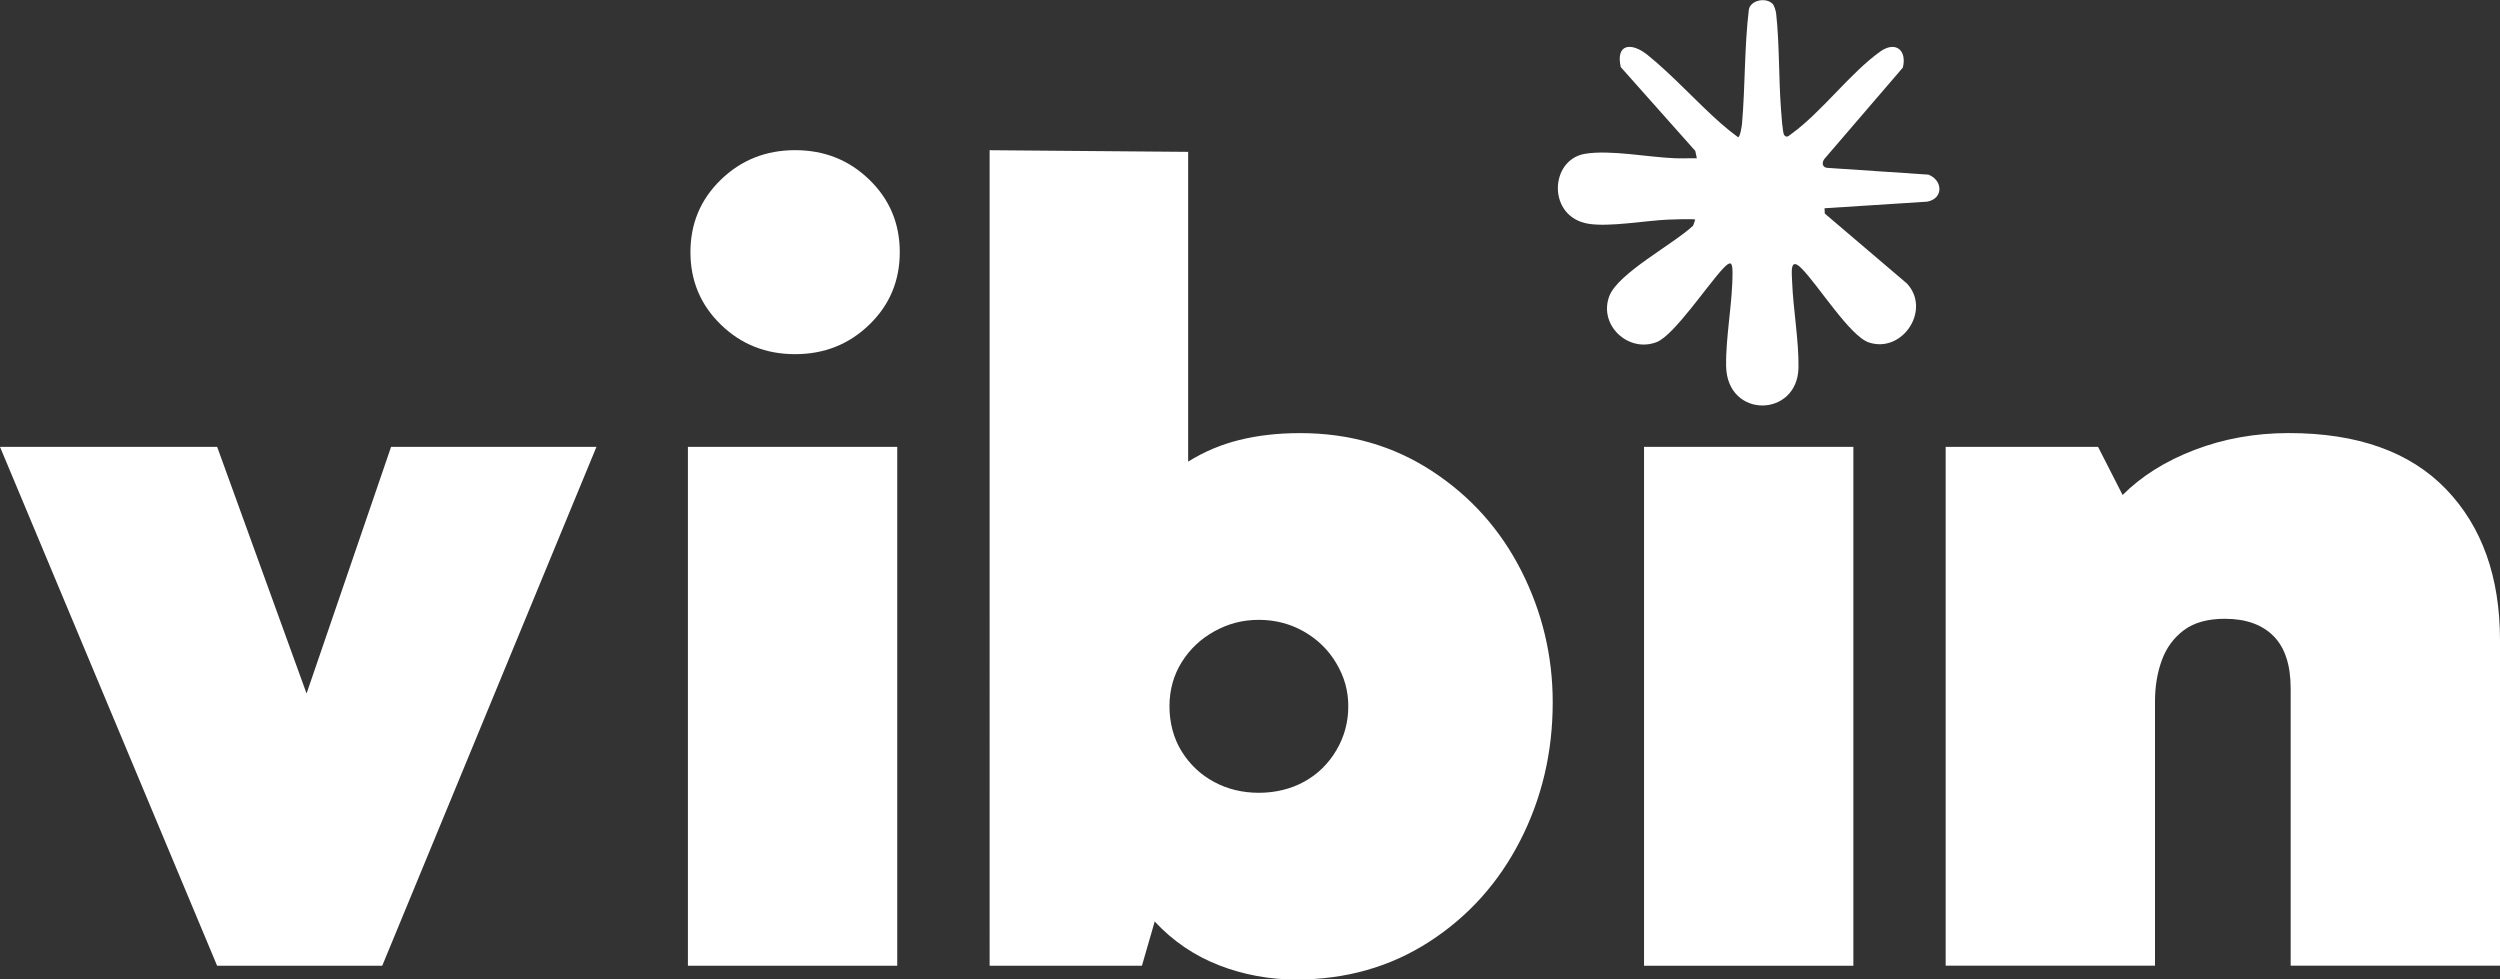
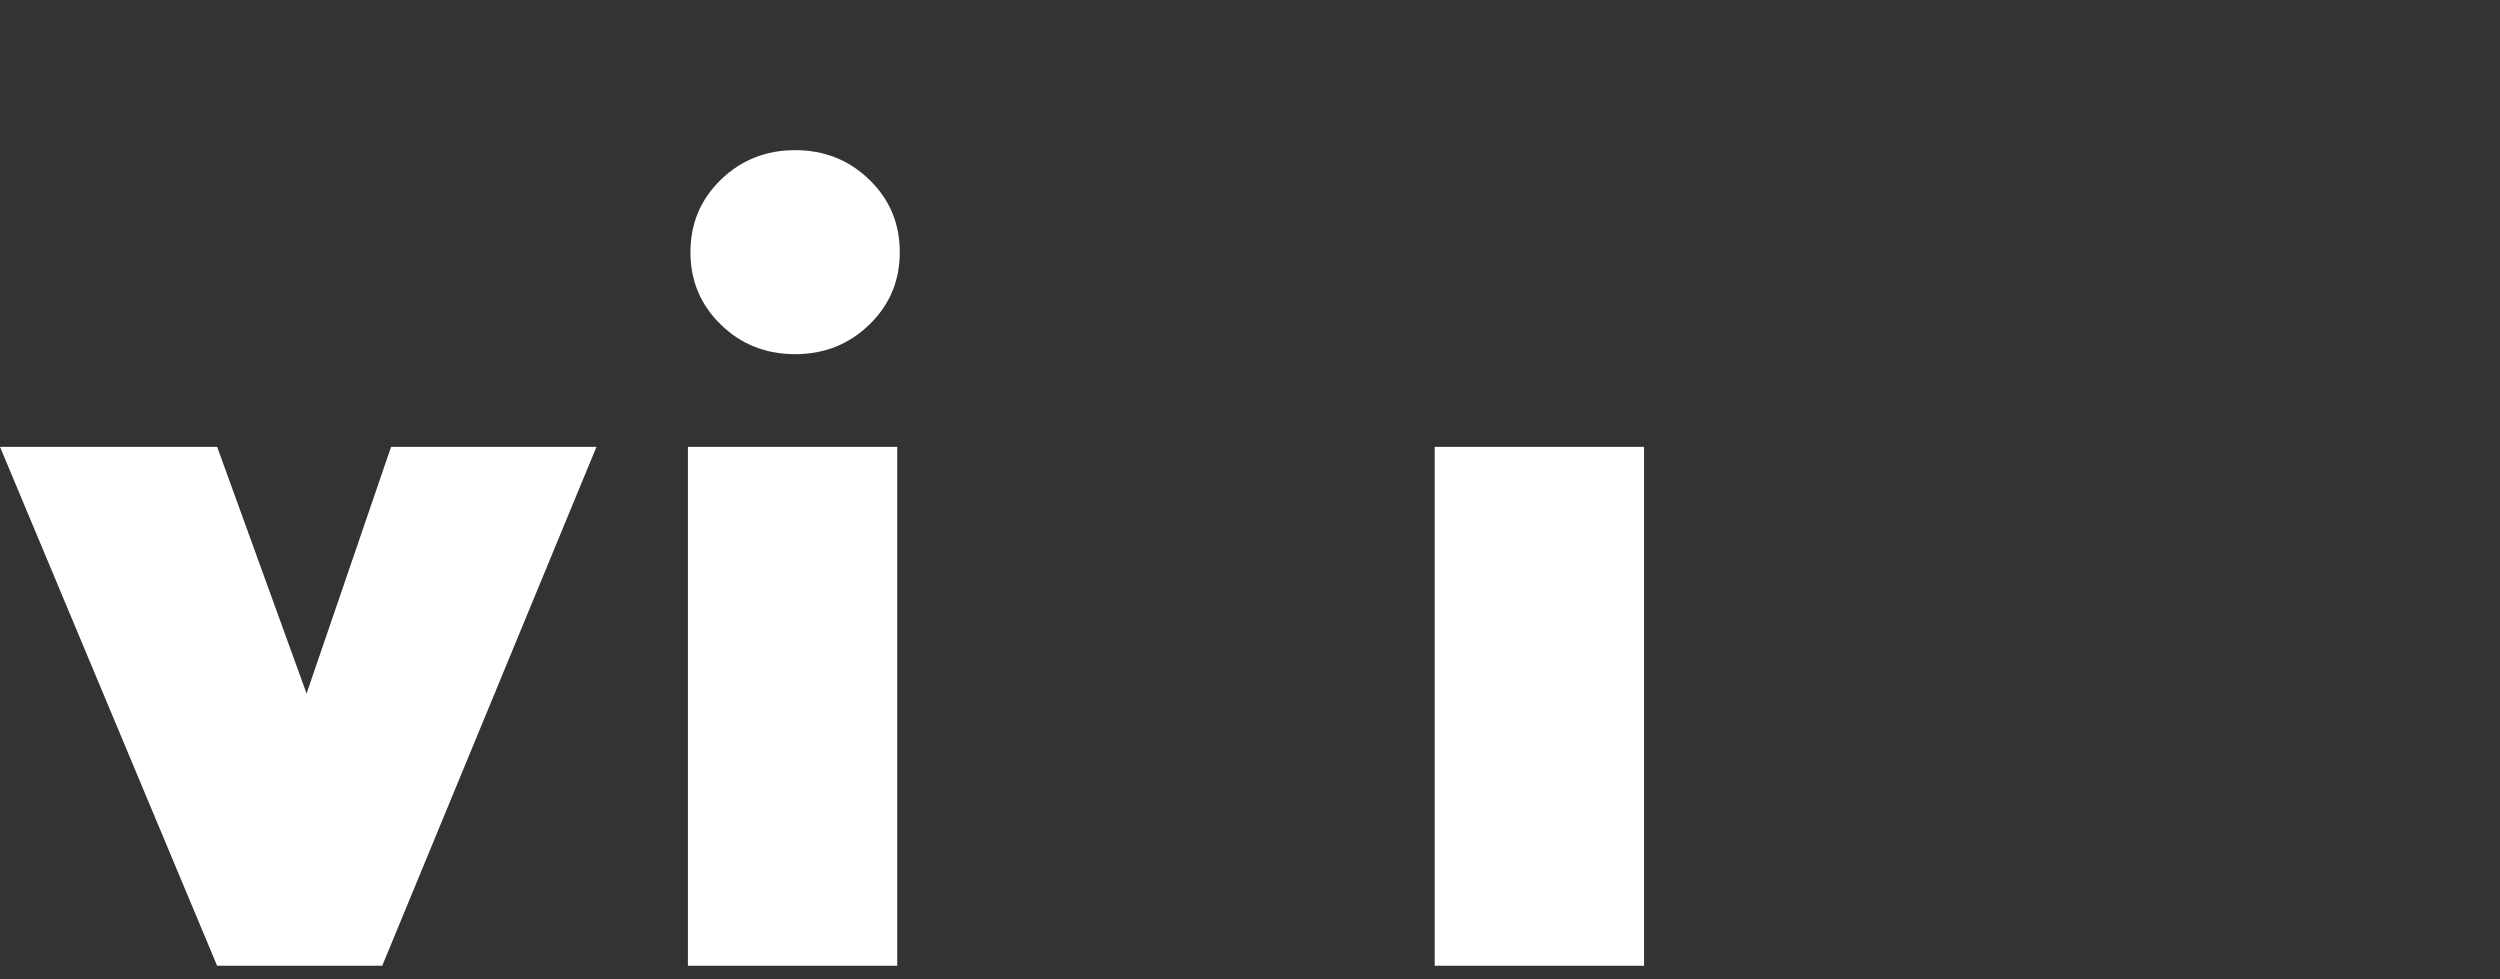
<svg xmlns="http://www.w3.org/2000/svg" id="Capa_2" viewBox="0 0 562.03 220.2">
  <rect x="0" y="0" width="562.03" height="220.2" fill="#333333" stroke="none" />
  <defs>
    <style>.cls-1{fill:#fff;}</style>
  </defs>
  <g id="Capa_1-2">
    <path class="cls-1" d="M0,100.46h48.82l20.1,55.45,19-55.45h46.17l-48.16,116.65h-37.12L0,100.46Z" />
    <path class="cls-1" d="M162.06,72.98c-4.56-4.42-6.84-9.85-6.84-16.29s2.28-11.87,6.84-16.29c4.56-4.42,10.12-6.64,16.69-6.64s12.13,2.21,16.69,6.64c4.56,4.42,6.84,9.85,6.84,16.29s-2.28,11.87-6.84,16.29c-4.56,4.42-10.12,6.64-16.69,6.64s-12.14-2.21-16.69-6.64ZM154.65,100.46h47.06v116.65h-47.06v-116.65Z" />
-     <path class="cls-1" d="M274.06,217c-5.52-2.13-10.35-5.41-14.47-9.83l-2.87,9.94h-34.24V33.77l44.63.37v69.64c3.53-2.21,7.36-3.83,11.49-4.86,4.12-1.03,8.69-1.55,13.7-1.55,11.05,0,20.91,2.84,29.6,8.51,8.69,5.67,15.39,13.15,20.1,22.42,4.71,9.28,7.07,19.15,7.07,29.6,0,11.19-2.43,21.54-7.29,31.04-4.86,9.5-11.67,17.09-20.44,22.76-8.77,5.67-18.74,8.51-29.94,8.51-6.04,0-11.82-1.07-17.34-3.2ZM293.28,175.69c3.02-1.69,5.41-4.05,7.18-7.07,1.77-3.02,2.65-6.3,2.65-9.83s-.88-6.59-2.65-9.61c-1.77-3.02-4.2-5.41-7.29-7.18-3.09-1.77-6.48-2.65-10.16-2.65s-6.85.85-9.94,2.54c-3.09,1.7-5.56,4.01-7.4,6.96-1.84,2.95-2.76,6.26-2.76,9.94s.92,7.22,2.76,10.16c1.84,2.95,4.27,5.23,7.29,6.85,3.02,1.62,6.37,2.43,10.05,2.43s7.25-.85,10.27-2.54Z" />
-     <path class="cls-1" d="M369.6,100.46h47.06v116.65h-47.06v-116.65Z" />
-     <path class="cls-1" d="M437.43,100.46h34.24l5.52,10.82c4.27-4.27,9.68-7.66,16.24-10.16,6.55-2.5,13.59-3.76,21.1-3.76,15.47,0,27.25,4.2,35.35,12.59,8.1,8.4,12.15,19.74,12.15,34.02v73.13h-47.06v-62.3c0-5.3-1.29-9.24-3.87-11.82-2.58-2.58-6.22-3.87-10.94-3.87-3.83,0-6.89.85-9.17,2.54-2.28,1.7-3.94,3.94-4.97,6.74-1.03,2.8-1.55,5.89-1.55,9.28v59.43h-47.06v-116.65Z" />
-     <path class="cls-1" d="M398.46.79c.4.4.77,1.65.84,2.25.76,6.94.56,14.43,1.08,21.43.08,1.09.36,5.33.7,5.84.55.81,1.06.21,1.65-.21,6.7-4.81,13.24-13.72,19.98-18.52,3.43-2.44,6.04-.3,5.07,3.62l-17.62,20.51c-.62.79-.54,1.9.56,2.02l22.8,1.53c3.27,1.23,3.46,5.43-.31,6.08l-23.04,1.48.07,1.2,18.44,15.7c5.54,5.89-.96,15.78-8.54,13.27-4.27-1.42-11.51-13.08-15.22-16.74-2.56-2.52-2.11.95-2.03,3.12.24,6.13,1.53,13.3,1.43,19.27-.19,11.27-16.08,11.57-16.27-.36-.1-6.7,1.48-14.37,1.44-21.09-.01-2.38-.51-2.5-2.03-.92-3.5,3.67-11.08,15.07-14.98,16.62-6.37,2.53-13.16-3.79-10.69-10.32,1.96-5.17,14.56-11.76,18.84-15.84l.48-1.34c-.17-.25-5.18-.05-6.01-.02-5.12.21-13.24,1.7-17.98.94-9.31-1.48-8.81-14.39-.8-15.73,5.7-.95,14.27.78,20.25,1,1.63.06,3.27-.03,4.9,0l-.35-1.65-16.75-18.84c-1.2-5.26,2.38-5.66,6.01-2.74,5.63,4.53,11.04,10.59,16.53,15.43,1.21,1.07,2.53,2.1,3.82,3.07.49-.02.85-2.55.9-3.08.73-8.53.51-17.18,1.54-25.7.5-2.07,3.82-2.69,5.27-1.25Z" />
+     <path class="cls-1" d="M369.6,100.46v116.65h-47.06v-116.65Z" />
  </g>
</svg>